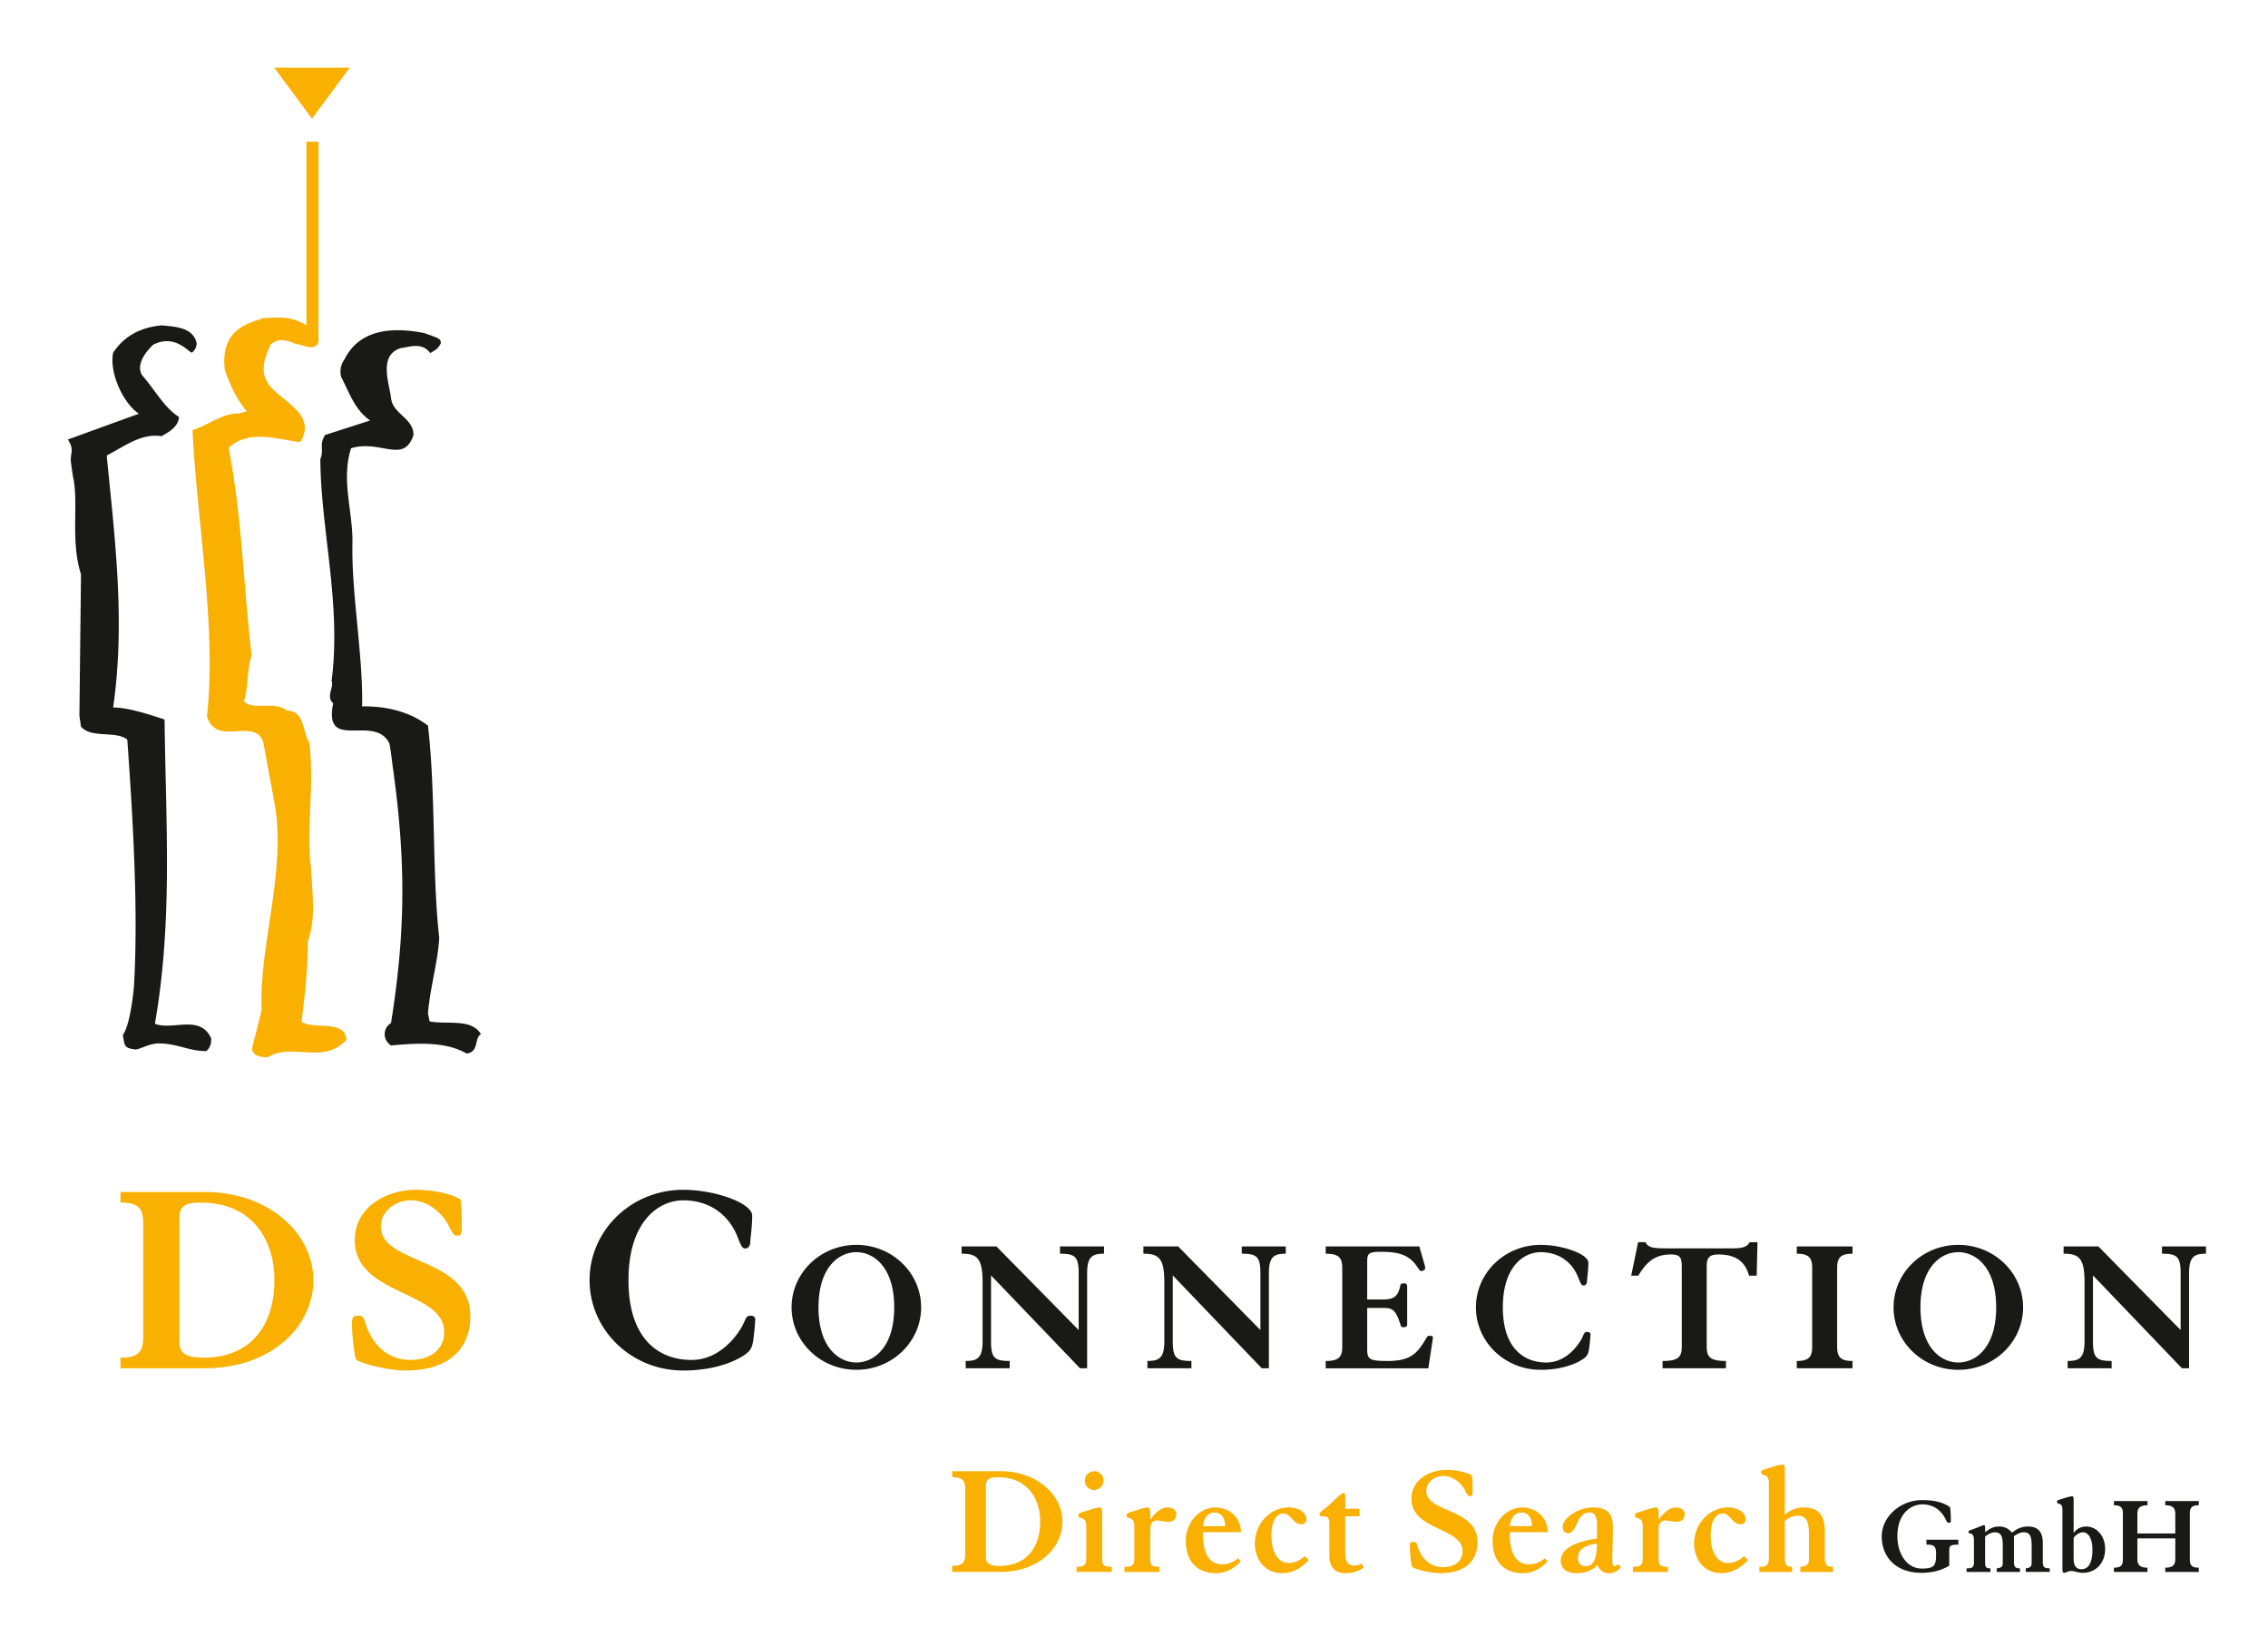
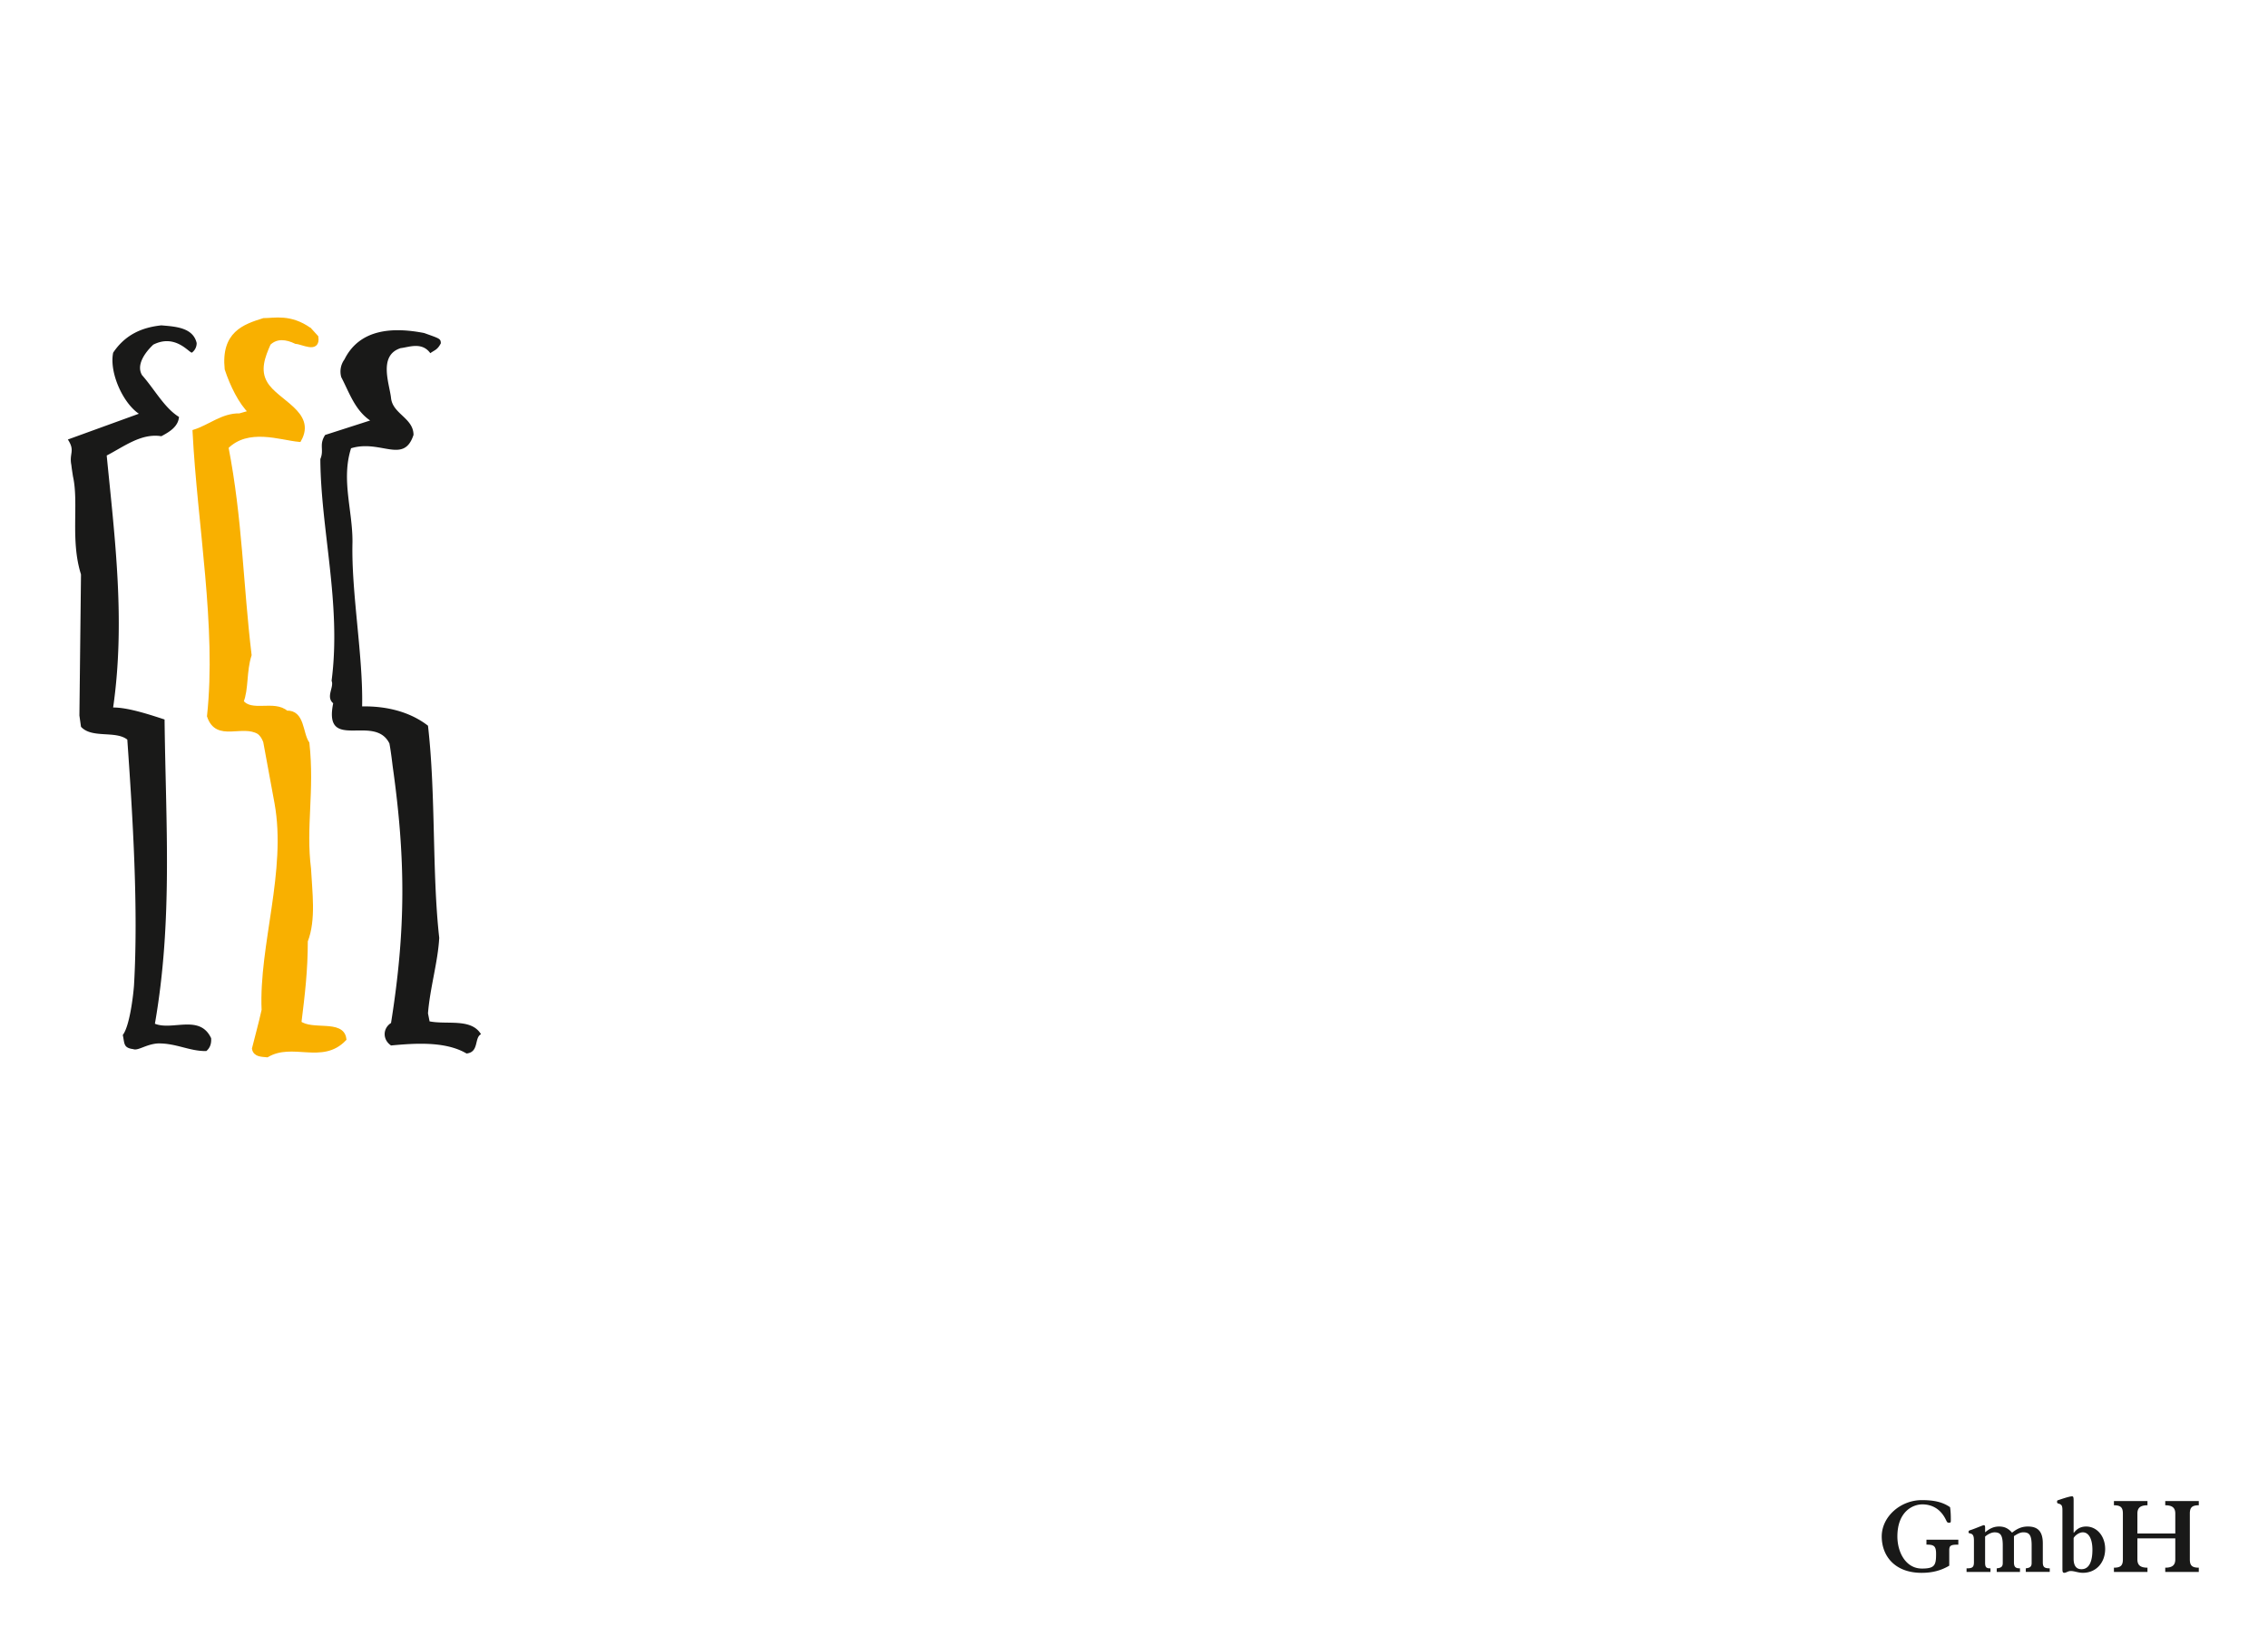
<svg xmlns="http://www.w3.org/2000/svg" xml:space="preserve" width="149.5" height="107.25" style="enable-background:new 0 0 149.5 107.25">
-   <path d="M64.986 97.929c0-.377.136-.576.795-.576 2.031 0 2.784 1.508 2.784 2.921 0 1.539-.753 2.92-2.68 2.92-.606 0-.899-.146-.899-.575v-4.69zm-1.361 4.49c0 .565-.199.774-.858.774v.398h3.183c2.47 0 4.082-1.55 4.082-3.318 0-1.77-1.695-3.318-4.082-3.318h-3.183v.397c.659 0 .858.21.858.774v4.293zM73.288 103.592v-.335c-.513 0-.639-.084-.639-.534v-2.994c0-.334-.073-.387-.178-.387-.198 0-.983.271-1.256.355-.084.031-.115.053-.115.157 0 .095.021.146.063.157.366.094.44.188.44.648v2.021c0 .481-.157.576-.639.576v.335h2.324zm-1.162-5.402a.625.625 0 0 0 .617-.618.625.625 0 0 0-.617-.617.625.625 0 0 0-.618.617c0 .388.304.618.618.618zM76.428 103.592v-.335c-.482 0-.607-.084-.607-.534v-1.863c0-.439.125-.659.459-.659.158 0 .398.083.723.083.367 0 .535-.209.535-.491 0-.293-.273-.45-.555-.45-.461 0-.816.346-1.143.785h-.02v-.398c0-.334-.074-.387-.178-.387-.2 0-.985.271-1.257.355-.083.031-.115.053-.115.157 0 .095.021.146.063.157.366.094.439.188.439.648v2.021c0 .481-.157.576-.649.576v.335h2.305zM81.805 100.975c-.063-1.287-1.109-1.633-1.664-1.633-1.1 0-1.979 1.005-1.979 2.209 0 1.35.764 2.125 1.988 2.125.754 0 1.268-.398 1.633-.775l-.166-.209c-.211.157-.504.397-1.078.397-.996 0-1.268-1.036-1.246-2.114h2.512zm-2.512-.398c.053-.472.283-.9.773-.9.43 0 .691.355.691.9h-1.464zM86.004 102.545a1.559 1.559 0 0 1-1.047.461c-.732 0-1.15-.754-1.15-1.801 0-.994.344-1.466.795-1.466.48 0 .639.712 1.182.712.18 0 .326-.115.326-.346 0-.449-.545-.764-1.174-.764-1.129 0-2.219.984-2.219 2.407 0 .827.502 1.927 1.822 1.927.689 0 1.297-.388 1.717-.859l-.252-.271zM89.615 99.928v-.502h-.943v-.838c0-.146-.031-.188-.115-.188-.146 0-.607.461-.92.765-.211.188-.66.481-.66.617 0 .084.063.146.178.146.346 0 .471.042.471.513v2.083c0 .712.346 1.152 1.078 1.152.42 0 .797-.115 1.184-.367l-.125-.262c-.105.053-.242.126-.514.126-.303 0-.576-.188-.576-.796v-2.449h.942zM97.068 97.939c0-.408-.031-.545-.043-.691-.063-.084-.723-.377-1.705-.377-1.027 0-2.283.607-2.283 1.905 0 2.083 3.371 1.884 3.371 3.444 0 .722-.598 1.057-1.268 1.057-1.141 0-1.58-.963-1.695-1.371-.072-.272-.115-.293-.293-.293s-.219.073-.219.293c0 .45.094 1.277.166 1.371.367.199 1.289.398 1.844.398 1.936 0 2.449-1.11 2.449-2.031 0-2.293-3.371-1.916-3.371-3.392 0-.565.523-.983 1.131-.983.67 0 1.203.502 1.443.994.137.271.18.335.293.335.137 0 .18-.042.18-.262v-.397zM102.033 100.975c-.064-1.287-1.111-1.633-1.666-1.633-1.098 0-1.979 1.005-1.979 2.209 0 1.35.766 2.125 1.99 2.125.754 0 1.266-.398 1.633-.775l-.168-.209c-.209.157-.502.397-1.078.397-.994 0-1.266-1.036-1.246-2.114h2.514zm-2.513-.398c.053-.472.283-.9.775-.9.43 0 .691.355.691.9H99.52zM105.268 101.394c-.533.073-2.387.355-2.387 1.465 0 .419.283.817 1.047.817.67 0 1.143-.262 1.352-.545.135.251.314.545.795.545.408 0 .648-.252.775-.388l-.189-.22c-.072.073-.135.146-.23.146-.115 0-.156-.105-.156-.523 0-.272.041-1.246.041-2.031 0-.795-.25-1.318-1.318-1.318-.973 0-1.988.701-1.988 1.277 0 .24.135.418.346.418.639 0 .523-1.36 1.412-1.36.314 0 .502.188.502.796v.921zm-1.256 1.266c0-.701.838-.9 1.256-.932-.02.952-.178 1.486-.764 1.486-.209.001-.492-.114-.492-.554zM109.938 103.592v-.335c-.482 0-.607-.084-.607-.534v-1.863c0-.439.125-.659.461-.659.156 0 .396.083.723.083.365 0 .533-.209.533-.491 0-.293-.271-.45-.555-.45-.461 0-.816.346-1.141.785h-.021v-.398c0-.334-.072-.387-.178-.387-.199 0-.984.271-1.256.355-.084.031-.115.053-.115.157 0 .095.021.146.063.157.367.094.439.188.439.648v2.021c0 .481-.156.576-.648.576v.335h2.302zM114.959 102.545c-.25.271-.691.461-1.047.461-.732 0-1.15-.754-1.15-1.801 0-.994.346-1.466.795-1.466.482 0 .639.712 1.184.712.178 0 .324-.115.324-.346 0-.449-.545-.764-1.172-.764-1.131 0-2.221.984-2.221 2.407 0 .827.504 1.927 1.822 1.927.691 0 1.297-.388 1.717-.859l-.252-.271zM117.648 100.242c.189-.178.492-.346.816-.356.533 0 .775.23.775 1.214v1.654c0 .355-.158.461-.566.503v.335h2.156v-.335c-.365 0-.543-.095-.543-.565v-1.779c0-1.152-.514-1.57-1.393-1.57-.523 0-.869.188-1.246.471v-2.92c0-.335-.053-.377-.146-.377-.262 0-1.025.271-1.318.366-.063.021-.084.042-.084.146 0 .095.021.136.105.157.324.094.396.188.396.648v4.711c0 .597-.104.701-.627.712v.335h2.156v-.335c-.377-.011-.482-.115-.482-.712v-2.303z" style="fill-rule:evenodd;clip-rule:evenodd;fill:#f9b000" />
  <path d="M126.986 101.469v.324c.486 0 .635.081.635.611 0 .737-.082.966-.93.966-1.082 0-1.621-1.091-1.621-2.115 0-1.614.988-2.122 1.666-2.115.545.008 1.156.236 1.533 1.018.08.169.104.191.199.191.109 0 .125-.015.125-.155 0-.309-.008-.589-.051-.869-.502-.347-1.07-.465-1.865-.465-1.387 0-2.639 1.076-2.639 2.396 0 1.261.84 2.396 2.631 2.396.707 0 1.283-.154 1.82-.472v-1.002c0-.325.088-.384.598-.384v-.324h-2.101zM133.152 103.355c-.271 0-.398-.066-.398-.397v-1.725c.229-.147.406-.251.619-.251.377 0 .547.162.547.855v1.164c0 .25-.111.324-.385.354v.236h1.578v-.236c-.332 0-.457-.066-.457-.397v-1.253c0-.811-.361-1.105-.98-1.105-.338 0-.648.088-1.047.405-.234-.266-.479-.405-.854-.405-.391 0-.656.162-.922.383v-.31c0-.125-.029-.162-.088-.162-.061 0-.664.266-.922.339a.107.107 0 0 0-.082.111c0 .073.031.08.082.088.184.037.273.118.273.479v1.423c0 .339-.111.405-.486.405v.236h1.576v-.236c-.266 0-.354-.059-.354-.376v-1.717c.141-.126.398-.28.619-.28.375 0 .545.162.545.855v1.164c0 .25-.109.324-.398.354v.236h1.533v-.237zM135.951 103.459c0 .133.037.191.117.191.133 0 .244-.118.428-.118.258 0 .479.118.805.118.877 0 1.465-.678 1.465-1.57 0-.847-.545-1.48-1.252-1.48-.473 0-.693.265-.811.412h-.016v-2.137c0-.236-.037-.266-.102-.266-.186 0-.723.191-.93.258-.045.015-.059.029-.059.104 0 .066.014.096.074.11.229.066.279.133.279.457v3.921zm.737-2.101c.09-.169.361-.376.605-.376.404 0 .633.457.633 1.15 0 .715-.184 1.281-.723 1.281-.404 0-.516-.324-.516-.685v-1.37zM141.555 103.592v-.28c-.443 0-.664-.147-.664-.546v-1.385h2.498v1.385c0 .398-.221.546-.662.546v.28h2.211v-.28c-.449 0-.59-.147-.59-.546v-3.021c0-.397.141-.545.59-.545v-.28h-2.211v.28c.441 0 .662.147.662.545v1.313h-2.498v-1.313c0-.397.221-.545.664-.545v-.28h-2.211v.28c.449 0 .59.147.59.545v3.021c0 .398-.141.546-.59.546v.28h2.211z" style="fill-rule:evenodd;clip-rule:evenodd;fill:#191918" />
-   <path d="M11.824 80.258c0-.659.238-1.008 1.393-1.008 3.556 0 4.875 2.639 4.875 5.113 0 2.693-1.319 5.111-4.691 5.111-1.063 0-1.576-.256-1.576-1.008v-8.208zm-2.382 7.861c0 .989-.348 1.355-1.502 1.355v.697h5.57c4.324 0 7.146-2.713 7.146-5.809 0-3.098-2.968-5.809-7.146-5.809H7.94v.695c1.154 0 1.502.367 1.502 1.356v7.515zM30.437 80.276c0-.714-.055-.952-.073-1.209-.109-.146-1.264-.659-2.986-.659-1.796 0-3.994 1.063-3.994 3.334 0 3.646 5.899 3.299 5.899 6.029 0 1.264-1.044 1.85-2.217 1.85-1.997 0-2.767-1.686-2.969-2.4-.128-.476-.201-.513-.513-.513s-.384.128-.384.513c0 .789.165 2.236.293 2.4.642.349 2.254.697 3.226.697 3.39 0 4.287-1.942 4.287-3.555 0-4.014-5.9-3.354-5.9-5.938 0-.989.916-1.723 1.979-1.723 1.173 0 2.107.88 2.528 1.741.238.477.312.586.514.586.237 0 .311-.073.311-.458v-.695z" style="fill-rule:evenodd;clip-rule:evenodd;fill:#f9b000" />
-   <path d="M49.746 87.515c.019-.294.037-.458.037-.568 0-.146-.11-.238-.294-.238-.22 0-.274.037-.439.422-.238.586-1.447 2.491-3.463 2.491-2.181 0-4.159-1.393-4.159-5.258 0-3.867 1.979-5.26 3.609-5.26 1.667 0 2.986.88 3.592 2.438.256.678.329.732.513.732.22 0 .312-.256.312-.366 0-.293.128-.989.128-1.796 0-.824-2.437-1.703-4.544-1.703-3.427 0-6.175 2.675-6.175 5.955 0 3.279 2.748 5.955 6.175 5.955 2.584 0 4.067-.953 4.343-1.283.165-.201.238-.402.293-.879l.072-.642zM52.179 86.156c0 2.268 1.9 4.116 4.27 4.116 2.368 0 4.269-1.849 4.269-4.116s-1.9-4.117-4.269-4.117-4.27 1.85-4.27 4.117zm1.774 0c0-2.674 1.368-3.636 2.496-3.636 1.127 0 2.495.962 2.495 3.636 0 2.672-1.368 3.635-2.495 3.635-1.128 0-2.496-.963-2.496-3.635zM71.66 90.172v-6.258c0-1.115.354-1.293 1.114-1.293v-.48h-2.9v.48c.976 0 1.229.178 1.229 1.293v3.736l-5.422-5.51h-2.293v.48c1.026 0 1.381.305 1.381 1.875v3.902c0 1.114-.354 1.291-1.114 1.291v.482h2.9v-.482c-.976 0-1.229-.177-1.229-1.291v-4.346l5.865 6.119h.469zM83.641 90.172v-6.258c0-1.115.354-1.293 1.113-1.293v-.48h-2.9v.48c.977 0 1.229.178 1.229 1.293v3.736l-5.422-5.51h-2.292v.48c1.026 0 1.379.305 1.379 1.875v3.902c0 1.114-.354 1.291-1.113 1.291v.482h2.9v-.482c-.975 0-1.229-.177-1.229-1.291v-4.346l5.865 6.119h.47zM94.15 90.172l.279-1.824c.014-.114.025-.178.025-.229s-.051-.089-.189-.089c-.152 0-.178.038-.215.102-.635 1.09-1.064 1.558-2.623 1.558-1.178 0-1.305-.126-1.305-.797v-2.699h1c.66 0 .875.063 1.217 1.179.014.051.037.089.178.089.139 0 .24-.038.24-.165v-2.483c0-.202-.063-.24-.215-.24-.189.013-.215.025-.24.165-.166.734-.443.899-1.18.899h-1V83.13c0-.508.088-.634.875-.634 1.127 0 1.861.151 2.432 1.001.139.215.178.266.266.266.139 0 .254-.127.254-.189a1.31 1.31 0 0 0-.064-.292l-.328-1.14h-6.17v.48c.85 0 1.09.254 1.09.938v5.194c0 .684-.24.937-1.09.937v.482h6.763zM104.814 88.335c.014-.203.025-.317.025-.394 0-.101-.076-.164-.203-.164-.152 0-.189.025-.303.291-.166.406-1.002 1.723-2.395 1.723-1.508 0-2.875-.963-2.875-3.635 0-2.674 1.367-3.636 2.494-3.636 1.152 0 2.064.608 2.484 1.685.176.469.227.507.354.507.152 0 .215-.178.215-.253 0-.203.09-.685.09-1.242 0-.57-1.686-1.178-3.143-1.178-2.369 0-4.268 1.85-4.268 4.117s1.898 4.116 4.268 4.116c1.787 0 2.813-.658 3.002-.887.115-.14.166-.278.203-.607l.052-.443zM113.77 90.172v-.482c-1.025 0-1.268-.253-1.268-.937v-5.295c0-.608.203-.786.785-.786 1.33 0 1.799.659 2.002 1.394h.508l.051-2.204h-.508c-.164.254-.367.405-1.064.405h-4.547c-.912 0-1.102-.113-1.268-.405h-.48l-.457 2.204h.469c.584-.976 1.166-1.394 2.141-1.394.596 0 .723.178.723.786v5.295c0 .684-.24.937-1.266.937v.482h4.179zM122.113 90.172v-.482c-.773 0-1.014-.253-1.014-.937v-5.194c0-.684.24-.938 1.014-.938v-.48h-3.674v.48c.773 0 1.014.254 1.014.938v5.194c0 .684-.24.937-1.014.937v.482h3.674zM124.818 86.156c0 2.268 1.898 4.116 4.268 4.116s4.27-1.849 4.27-4.116-1.9-4.117-4.27-4.117-4.268 1.85-4.268 4.117zm1.774 0c0-2.674 1.367-3.636 2.494-3.636 1.129 0 2.496.962 2.496 3.636 0 2.672-1.367 3.635-2.496 3.635-1.127 0-2.494-.963-2.494-3.635zM144.297 90.172v-6.258c0-1.115.355-1.293 1.115-1.293v-.48h-2.9v.48c.975 0 1.229.178 1.229 1.293v3.736l-5.422-5.51h-2.293v.48c1.025 0 1.381.305 1.381 1.875v3.902c0 1.114-.355 1.291-1.115 1.291v.482h2.9v-.482c-.975 0-1.229-.177-1.229-1.291v-4.346l5.865 6.119h.469z" style="fill-rule:evenodd;clip-rule:evenodd;fill:#191918" />
  <path d="m20.398 21.734.444.489c.126.926-.886.32-1.332.295-.612-.293-1.274-.398-1.8.106-.374.845-.744 1.771-.212 2.646.737 1.242 3.199 1.957 2.224 3.706-1.219-.109-3.383-.942-4.809.489.923 4.735.967 9.063 1.525 13.699-.347 1.081-.188 2.246-.529 3.071.633.868 2.168.021 2.965.741 1.082-.058.924 1.345 1.377 2.012.341 3.145-.242 5.5.105 8.259.076 1.528.341 3.355-.212 4.765-.003 1.979-.188 3.487-.423 5.4.844.654 2.828-.087 2.965 1.059-1.46 1.527-3.392.072-5.083 1.059-.32-.034-.771-.008-.847-.423.209-.854.42-1.569.635-2.542-.188-4.242 1.665-9.165.848-13.659l-.741-4.023s-.117-.403-.424-.635c-1.114-.667-2.756.524-3.282-1.059.633-5.854-.638-12.63-.953-18.742 1.003-.32 1.851-1.088 2.965-1.059l.741-.212c-.691-.664-1.247-1.829-1.589-2.859-.24-2.332 1.143-2.807 2.425-3.207.712.002 1.741-.281 3.017.624z" style="fill-rule:evenodd;clip-rule:evenodd;fill:#f9b000;stroke:#f9b000;stroke-width:.292;stroke-miterlimit:3.864" />
  <path d="M12.963 22.606a.77.77 0 0 1-.317.635c-.214-.028-1.106-1.252-2.541-.529-.559.527-1.141 1.348-.741 2.012.818.925 1.479 2.168 2.435 2.753-.055.659-.663 1.003-1.164 1.271-1.326-.214-2.464.686-3.601 1.271.528 5.397 1.243 10.91.424 16.606.978-.005 2.407.469 3.39.791.076 6.797.553 13.239-.637 20.05 1.162.469 2.963-.643 3.706.953.024.336-.056.627-.317.847-1.114.019-2.007-.534-3.223-.501-.78.068-1.279.498-1.596.374-.663-.087-.561-.374-.688-.932.447-.563.693-2.589.741-3.282.289-4.983-.073-10.947-.442-16.183-.77-.614-2.339-.058-3.053-.847l-.105-.741.105-9.3c-.715-2.254-.132-4.689-.529-6.459-.063-.418-.08-.506-.105-.741-.16-.797.27-.924-.232-1.689l4.68-1.699c-1.061-.717-1.961-2.729-1.694-4.024.806-1.208 1.931-1.669 3.177-1.8.896.078 2.087.13 2.327 1.164zM29.058 22.625c-.229.443-.407.438-.693.651-.554-.771-1.429-.389-1.954-.334-1.486.475-.745 2.327-.635 3.282.102 1.057 1.478 1.321 1.482 2.436-.64 1.956-2.172.283-4.117.882-.665 2.088.116 4.118.093 6.212-.082 3.305.711 7.487.636 10.8 1.638-.031 3.173.366 4.342 1.271.524 4.548.26 9.683.741 13.978-.084 1.58-.611 3.313-.741 4.977l.105.529c1.16.23 2.748-.22 3.389.847-.455.23-.111 1.184-.953 1.271-1.407-.828-3.445-.67-4.977-.529-.56-.379-.56-1.119 0-1.482.976-6.121.976-10.78.105-16.941 0 0-.109-.958-.212-1.482-.983-1.99-4.371.604-3.705-2.647-.507-.428.075-1.063-.106-1.482.658-5.033-.718-9.983-.741-14.612.264-.622-.109-.929.317-1.588l2.965-.953c-1.01-.69-1.38-1.855-1.905-2.859a1.354 1.354 0 0 1 .211-1.165c1.003-2.014 3.173-2.146 5.254-1.74 1.029.37 1.091.365 1.099.678z" style="fill-rule:evenodd;clip-rule:evenodd;fill:#191918" />
-   <path d="M20.595 22.328V9.335" style="fill-rule:evenodd;clip-rule:evenodd;fill:#f9b000;stroke:#f9b000;stroke-width:.79" />
-   <path d="M18.226 4.536h4.684l-2.345 3.159z" style="fill-rule:evenodd;clip-rule:evenodd;fill:#f9b000;stroke:#f9b000;stroke-width:.146;stroke-miterlimit:3.864" />
</svg>